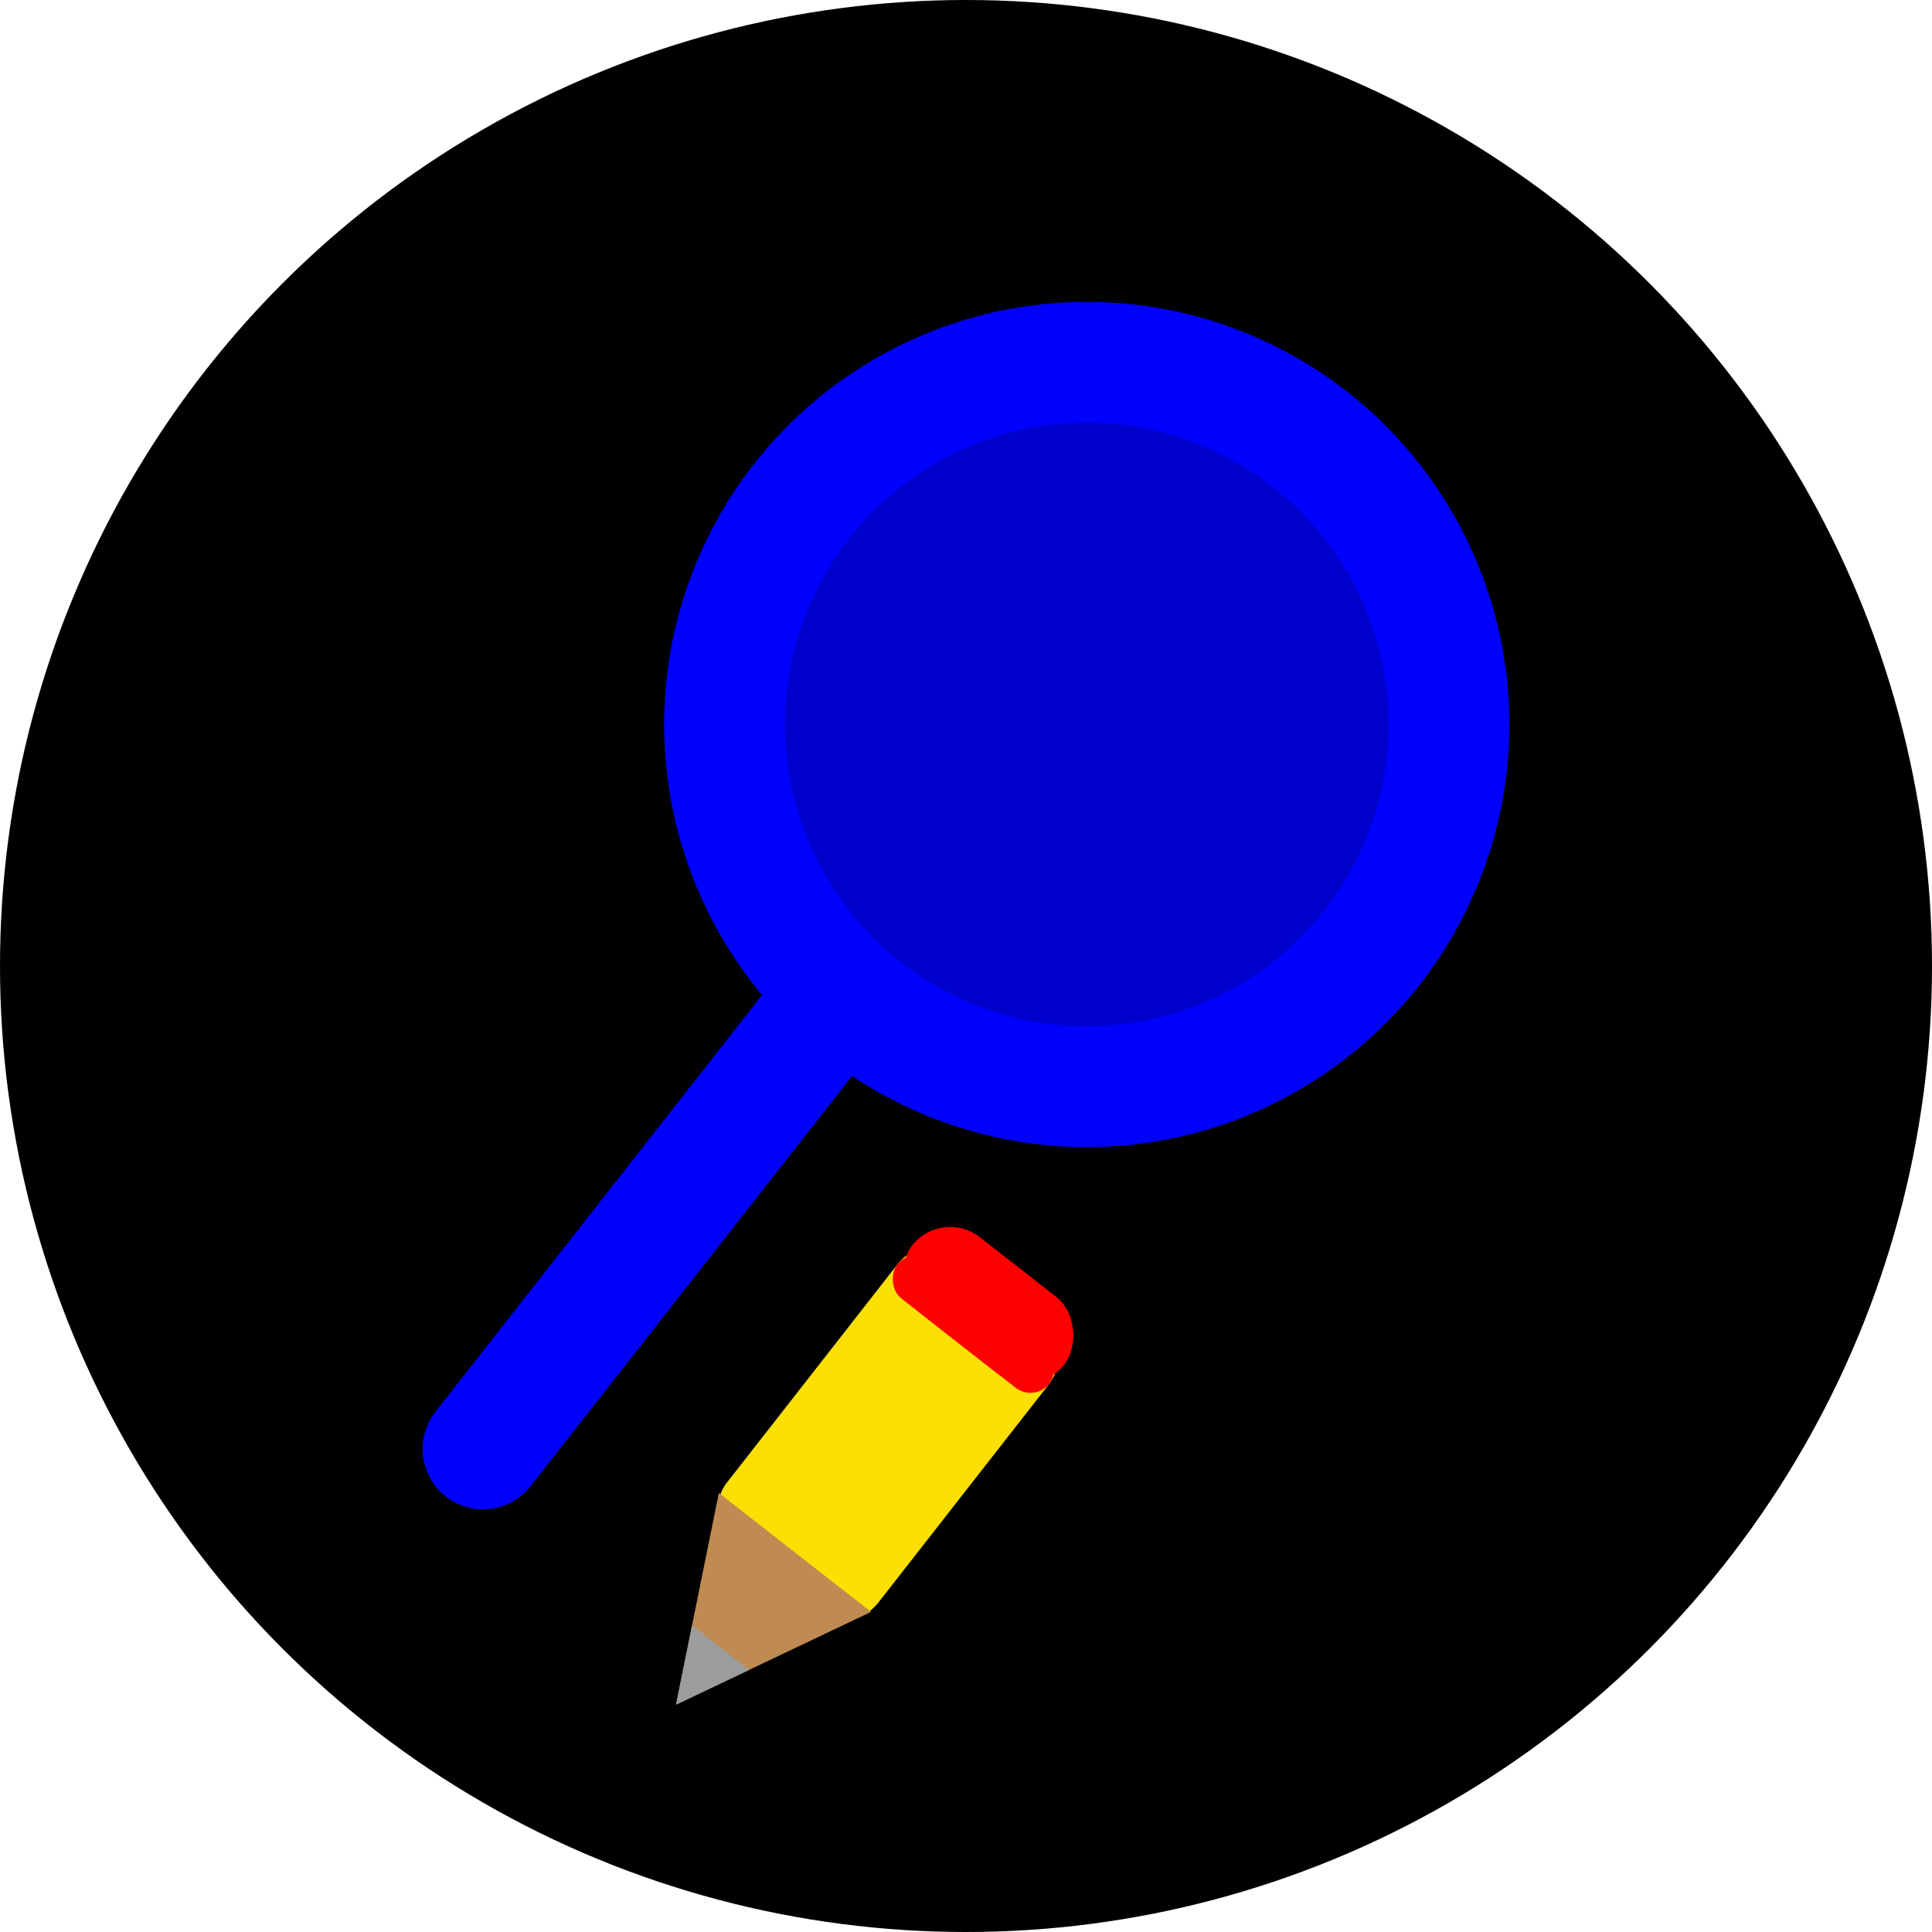
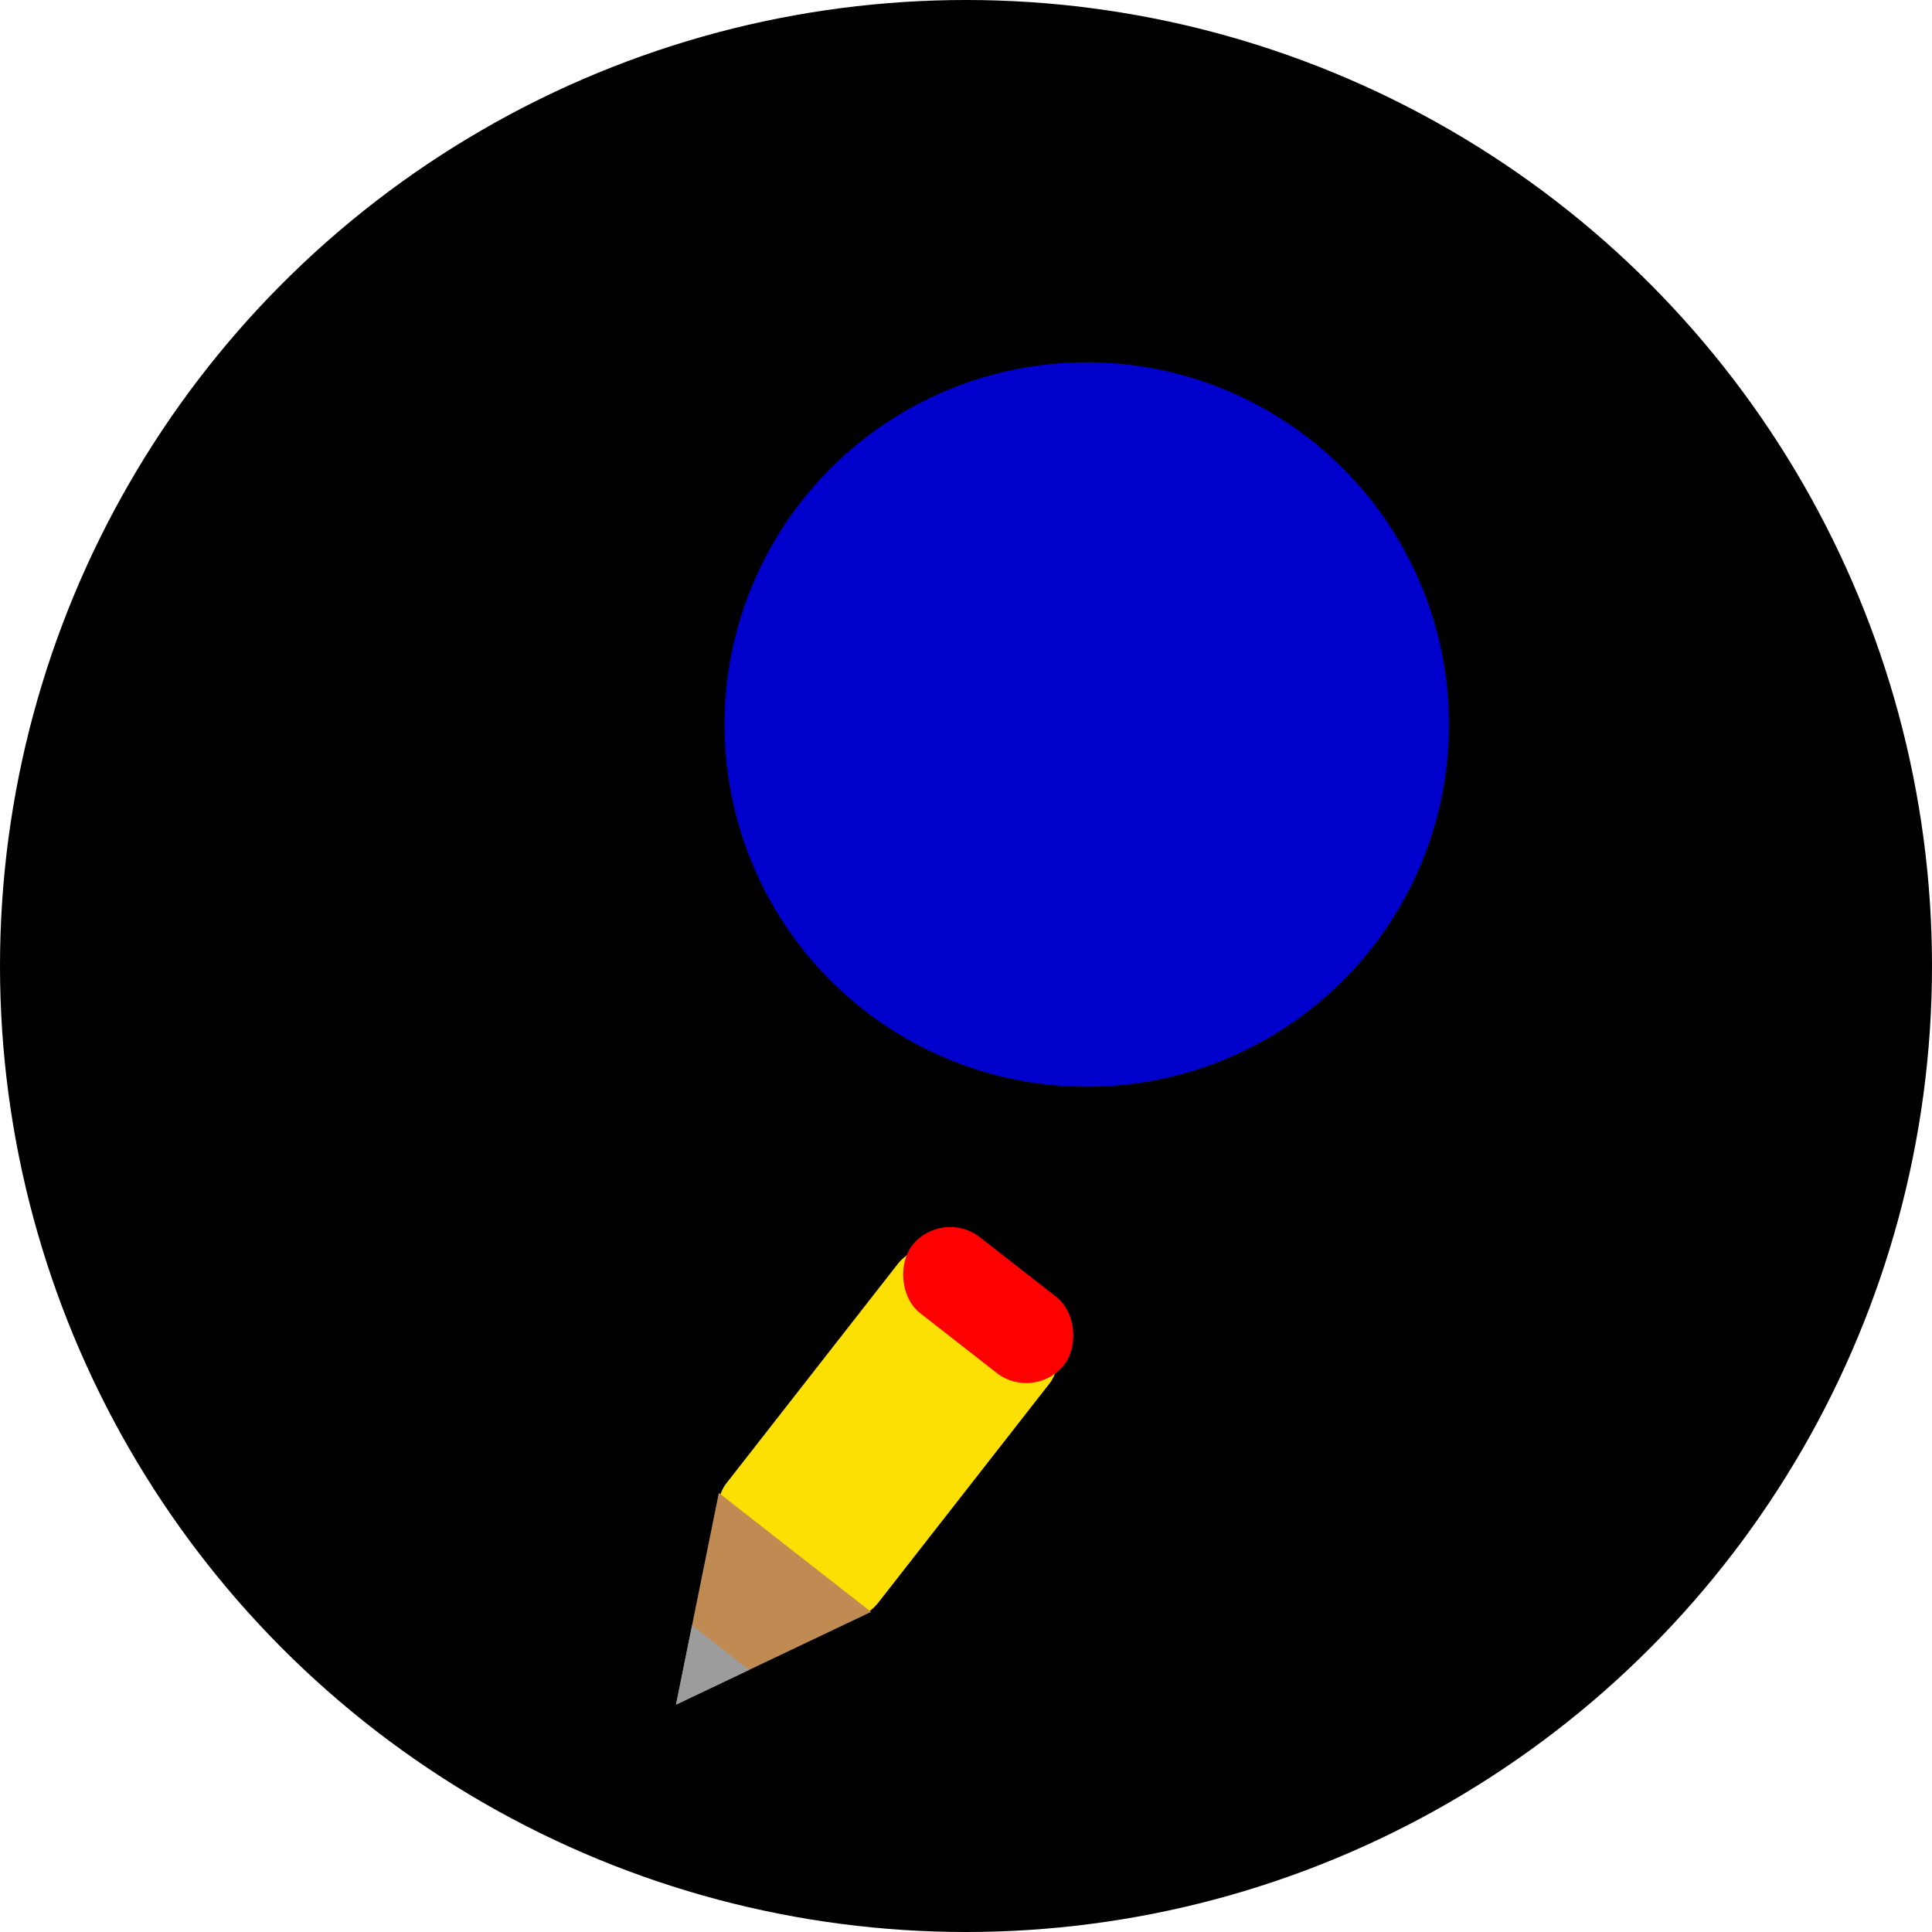
<svg xmlns="http://www.w3.org/2000/svg" width="80" height="80">
  <circle r="40" cx="40" cy="40" fill="black" />
  <g>
-     <line x1="34.5" y1="41.5" x2="20" y2="60" stroke="blue" stroke-width="5" stroke-linecap="round" />
    <circle r="15" cx="45" cy="30" fill="blue" fill-opacity="0.8" stroke-width="5" />
-     <circle r="15" cx="45" cy="30" stroke="blue" fill="transparent" stroke-width="5" />
  </g>
  <g transform="translate(39,50) rotate(38)">
    <rect y="1" width="8" height="15.5" fill="#fcdf03" rx="2" ry="2" />
-     <rect y="2" width="8" height="2" fill="red" rx="1" ry="1" />
    <rect width="8" height="4" fill="red" rx="2" ry="2" />
    <polygon points="4,23 8,15 0,15" fill="#bf8b52" />
    <polygon points="4,23 5.5,20 2.5,20" fill="#9c9c9c" />
  </g>
</svg>